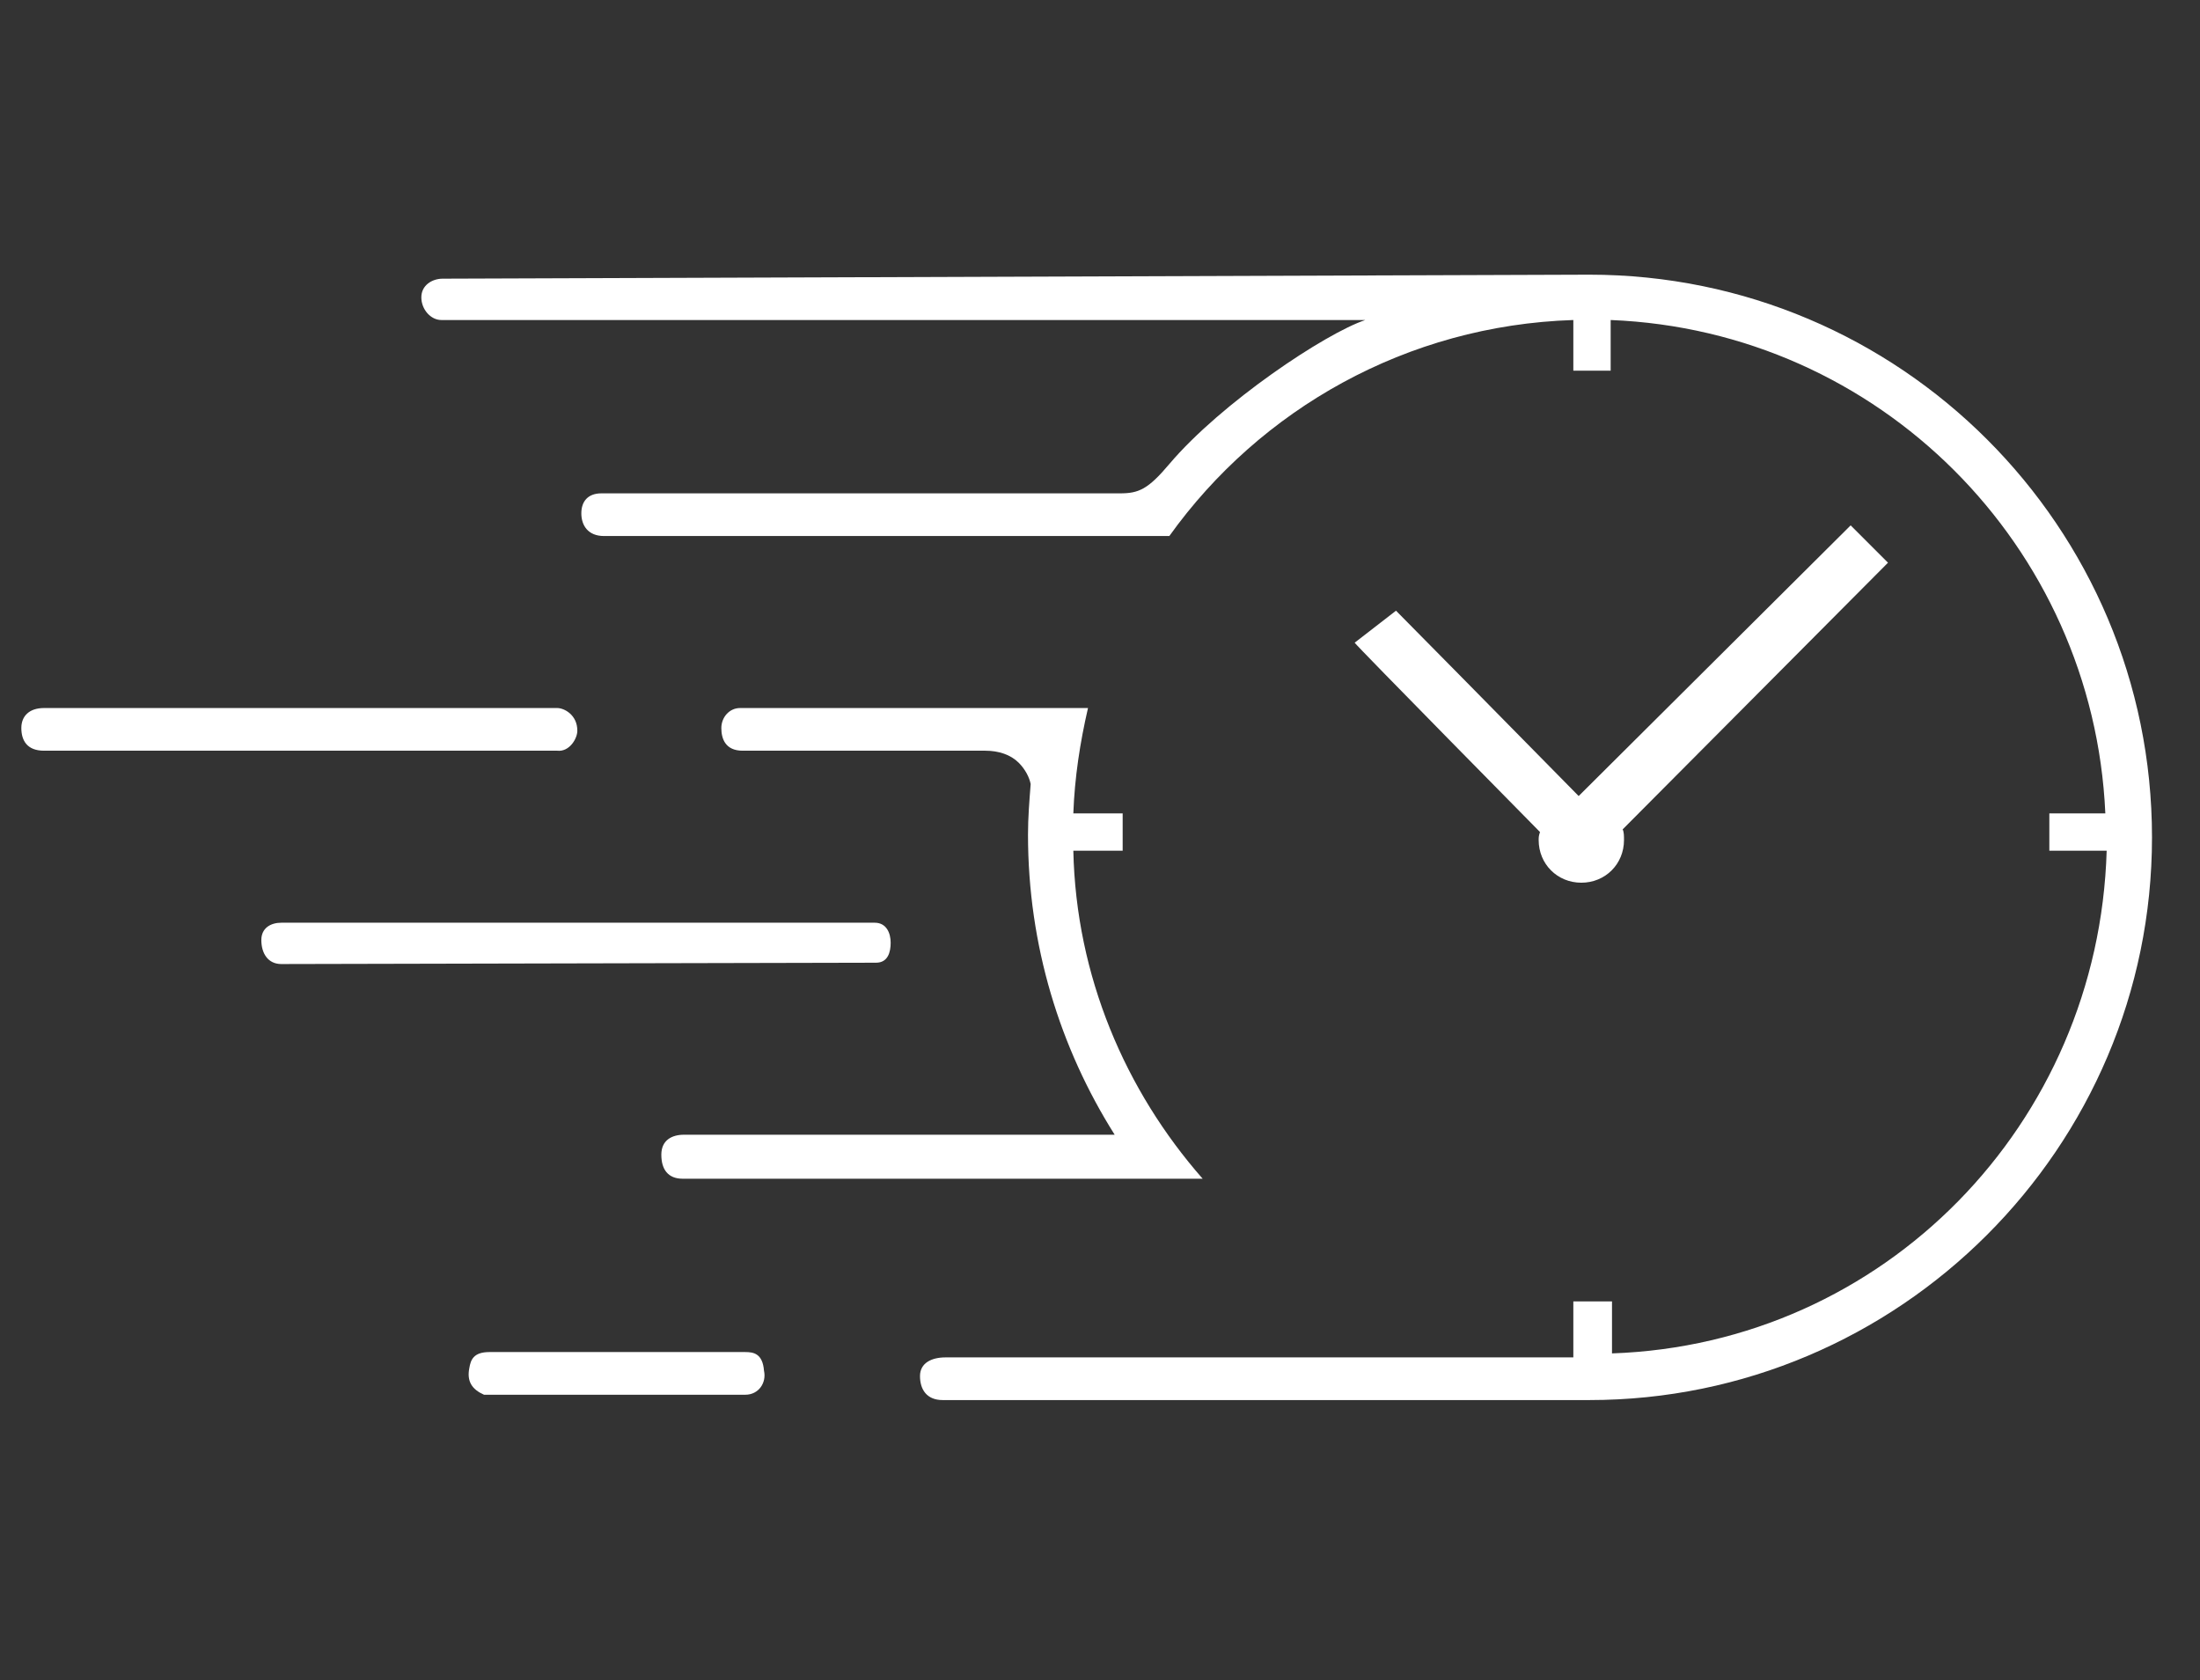
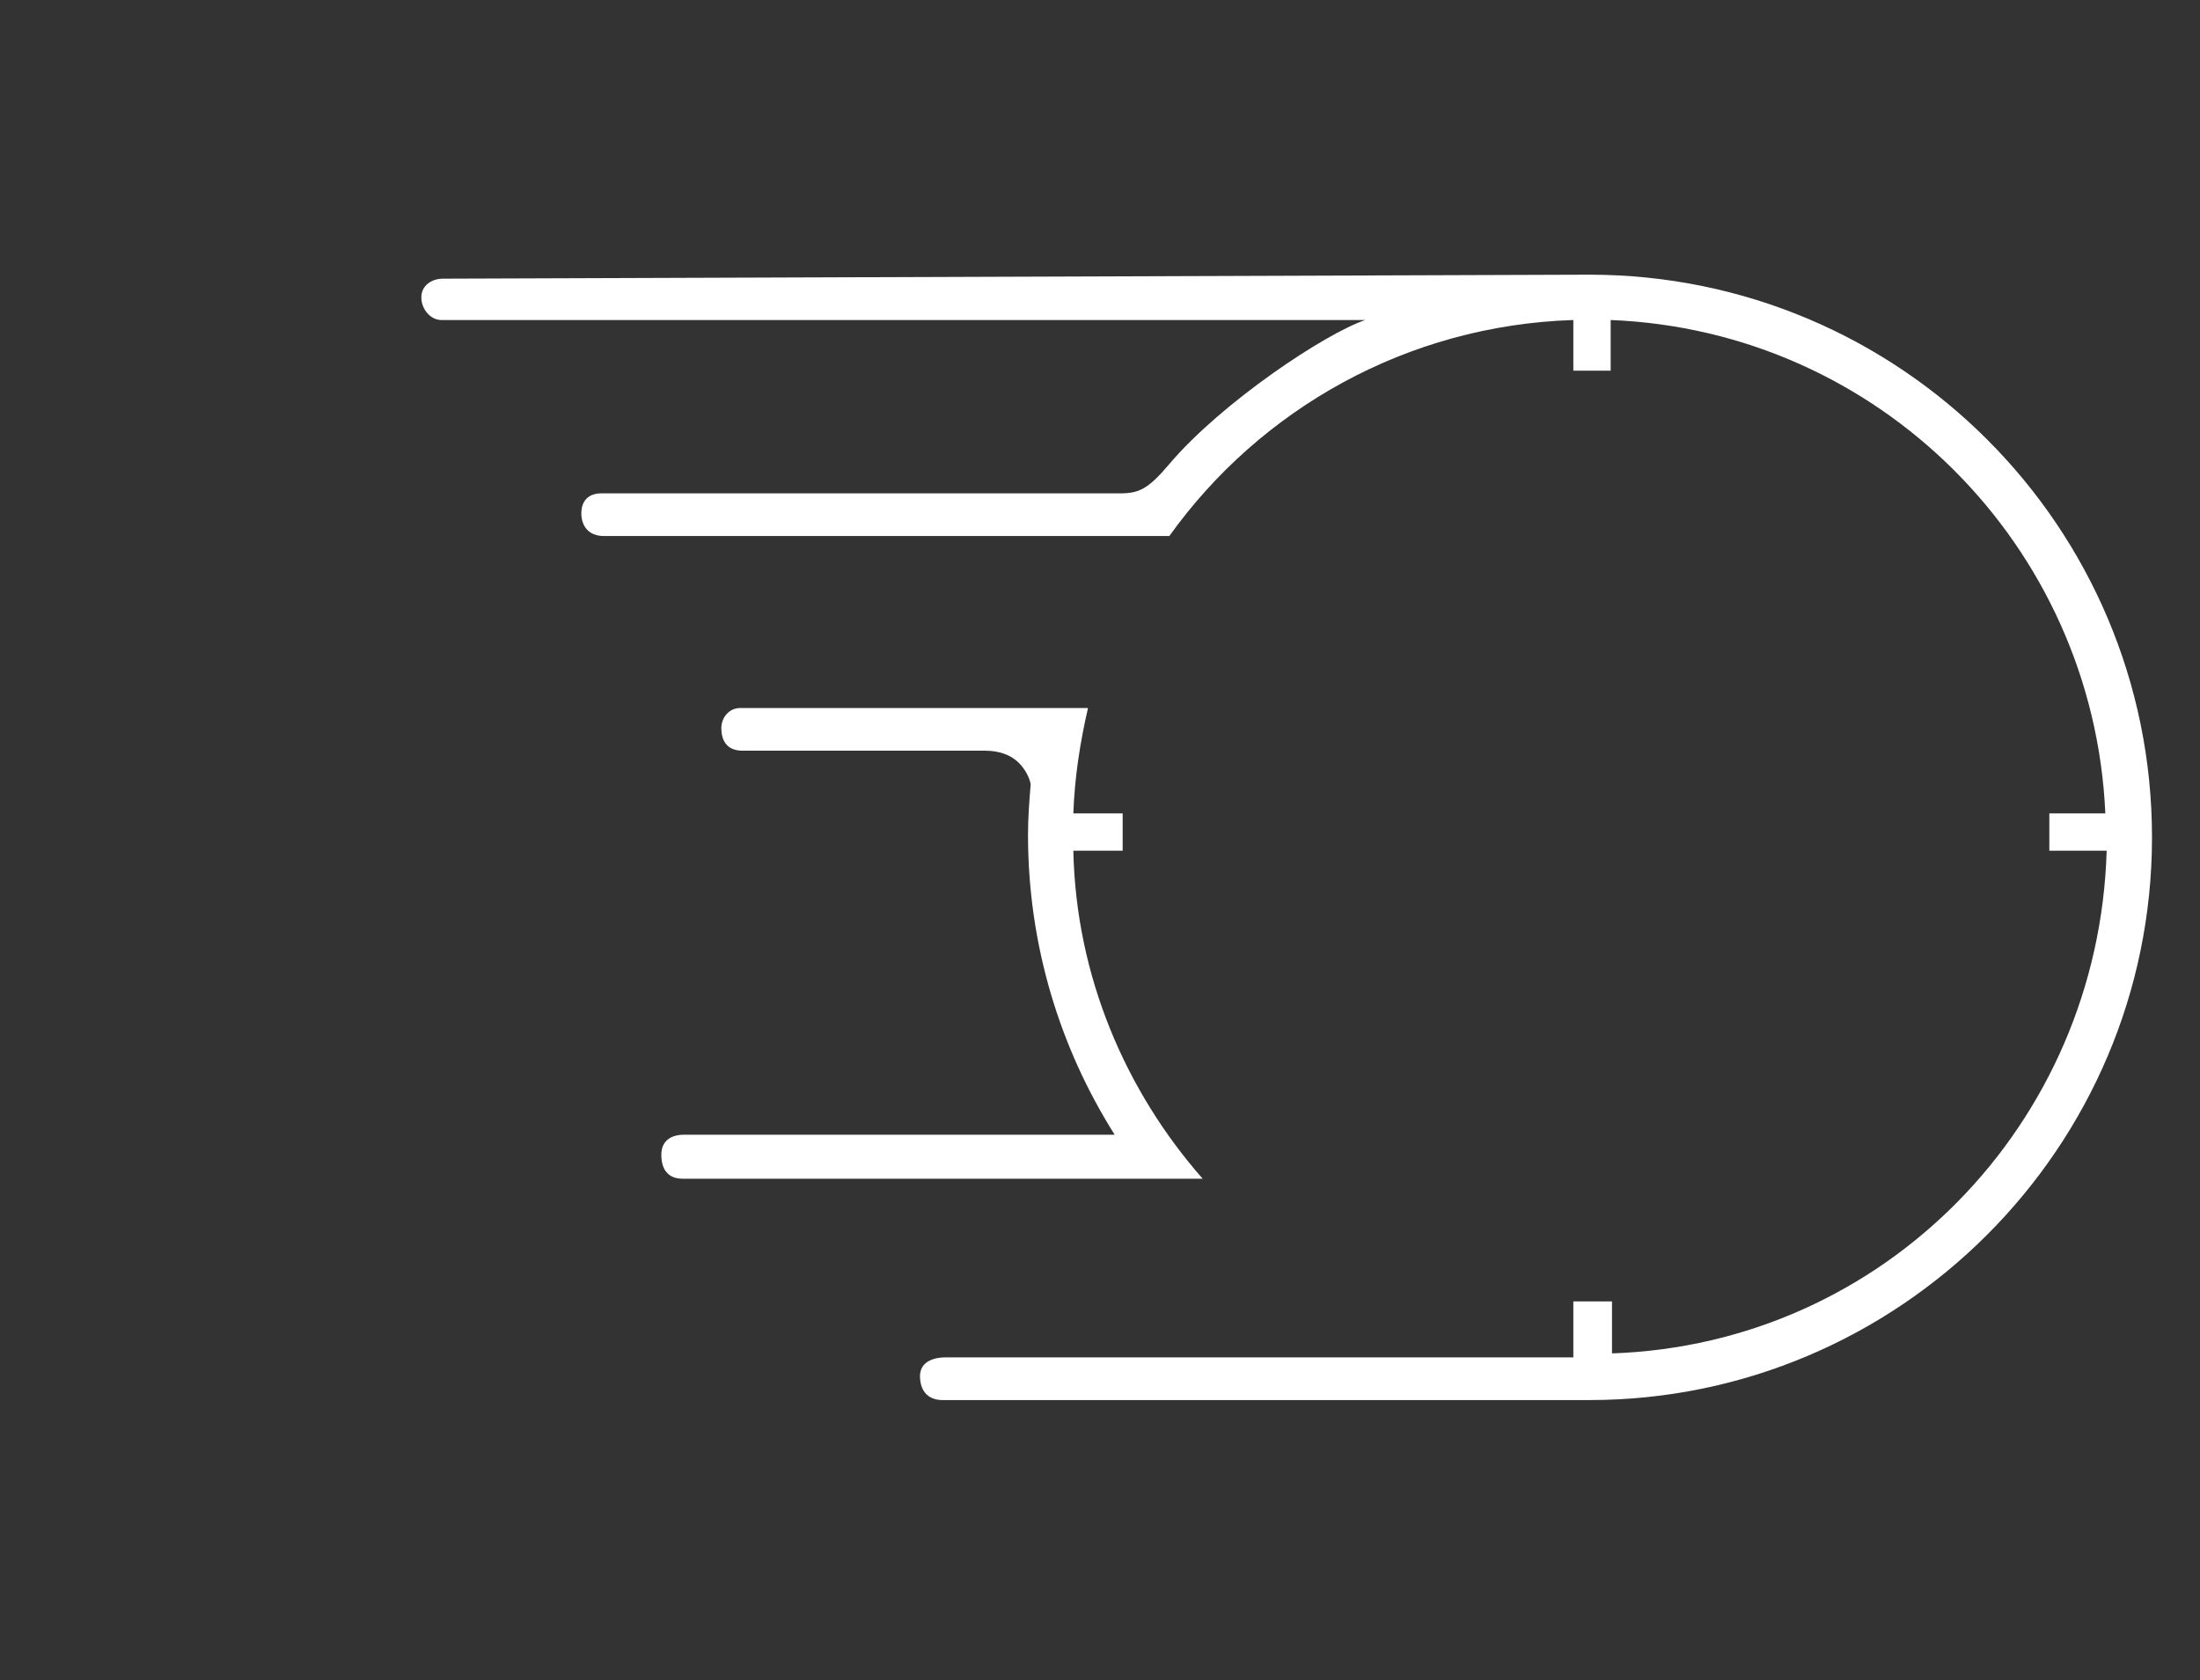
<svg xmlns="http://www.w3.org/2000/svg" version="1.1" id="Layer_1" x="0px" y="0px" viewBox="0 0 165 126" style="enable-background:new 0 0 165 126;" xml:space="preserve">
  <rect x="0" y="0" width="165" height="126" fill="#333333" stroke="none" />
  <style type="text/css">
	.st0{fill:#fff;fill-opacity:0;}
	.st1{fill:#fff;}
</style>
  <rect x="0.3" y="-0.5" class="st0" width="164.2" height="126" />
-   <path class="st1" d="M43.3,54.8c0-1.2-1-1.7-1.5-1.7l-38.5,0c-1.1,0-1.7,0.6-1.7,1.5s0.4,1.7,1.7,1.7l38.5,0    C42.7,56.4,43.3,55.4,43.3,54.8z" />
-   <path class="st1" d="M55.9,101.4l-19.2,0c-1.2,0-1.4,0.6-1.5,1.2c-0.2,1,0.2,1.6,1.1,2c0,0,19.6,0,19.6,0c1,0,1.6-0.9,1.4-1.8    C57.2,101.5,56.5,101.4,55.9,101.4z" />
-   <path class="st1" d="M65.7,72.2c0.9,0,1.1-0.8,1.1-1.5s-0.3-1.5-1.2-1.5l-44.5,0c-0.8,0-1.5,0.4-1.5,1.3c0,1,0.5,1.8,1.5,1.8    L65.7,72.2z" />
  <path class="st1" d="M55.5,53.1c-0.8,0-1.4,0.7-1.4,1.5c0,0.8,0.3,1.7,1.6,1.7l18.2,0c1,0,1.9,0.3,2.5,0.9    c0.5,0.5,0.8,1.1,0.9,1.6c-0.1,1.3-0.2,2.5-0.2,3.8c0,8.3,2.4,16,6.5,22.5l-32.3,0c-0.9,0-1.7,0.4-1.7,1.5c0,1.1,0.5,1.8,1.6,1.8    c12.3,0,39,0,39,0c-5.8-6.6-9.5-15.2-9.7-24.6h3.7V61h-3.7c0.1-2.7,0.5-5.3,1.1-7.9L55.5,53.1z" />
  <path class="st1" d="M119.2,20.6c-1.7,0-84.7,0.3-86,0.3c-0.8,0-1.6,0.5-1.6,1.4c0,0.9,0.7,1.7,1.5,1.7c0.9,0,69.3,0,69.3,0    c-3,1-10.8,6.2-14.7,10.8C86.1,36.7,85.4,37,84,37c0,0-38.9,0-38.9,0c-1,0-1.5,0.6-1.5,1.5s0.5,1.7,1.7,1.7c0,0,42.4,0,42.4,0    c6.8-9.5,17.8-15.8,30.3-16.2v3.8h2.8V24c20.1,0.8,36.2,16.9,37.1,37h-4.2v2.8h4.3c-0.6,20.5-16.7,37-37.1,37.7v-3.9H118v4.2    l-47.1,0c-1,0-1.9,0.4-1.9,1.4c0,1,0.5,1.8,1.7,1.8s47.7,0,48.5,0c23.2,0,42.2-18.9,42.2-42.2S142.5,20.6,119.2,20.6z" />
-   <path class="st1" d="M141.6,42.2l-2.8-2.8l-20.4,20.3c-5.7-5.8-13.2-13.4-13.7-13.9c0,0-3.1,2.4-3.1,2.4   c0.1,0.2,13.9,14.2,13.9,14.2c-0.1,0.3-0.1,0.4-0.1,0.6c0,1.8,1.4,3.2,3.2,3.2c1.8,0,3.2-1.4,3.2-3.2c0-0.3,0-0.6-0.1-0.8   L141.6,42.2z" />
</svg>